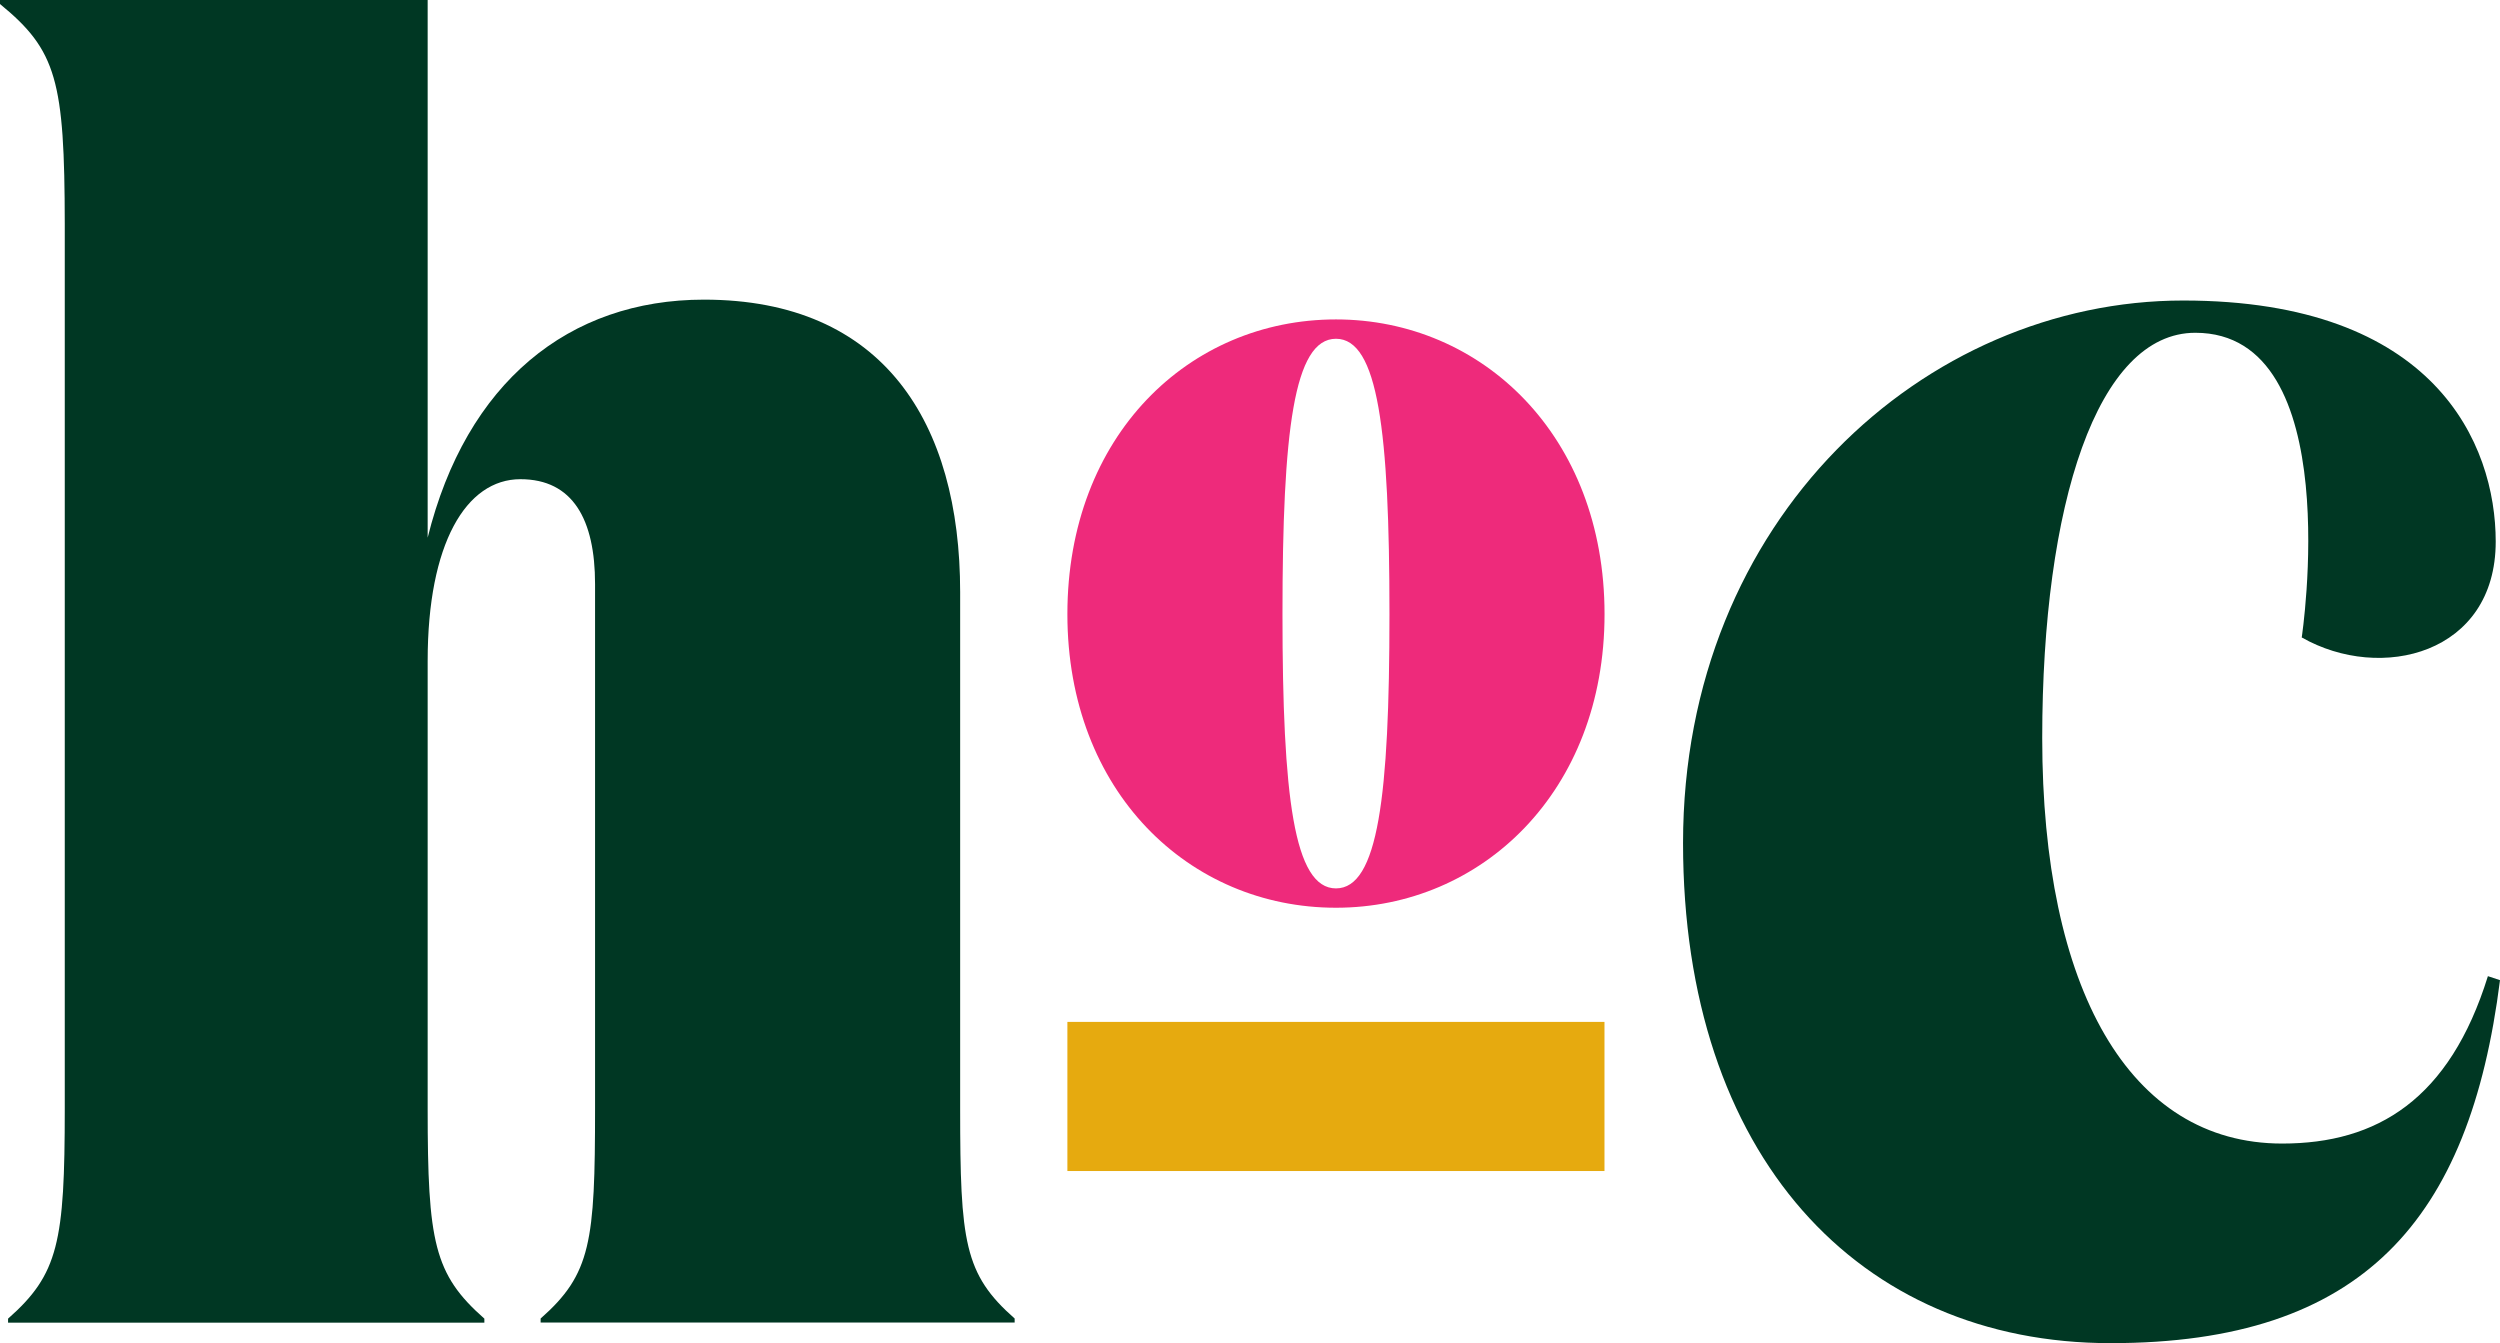
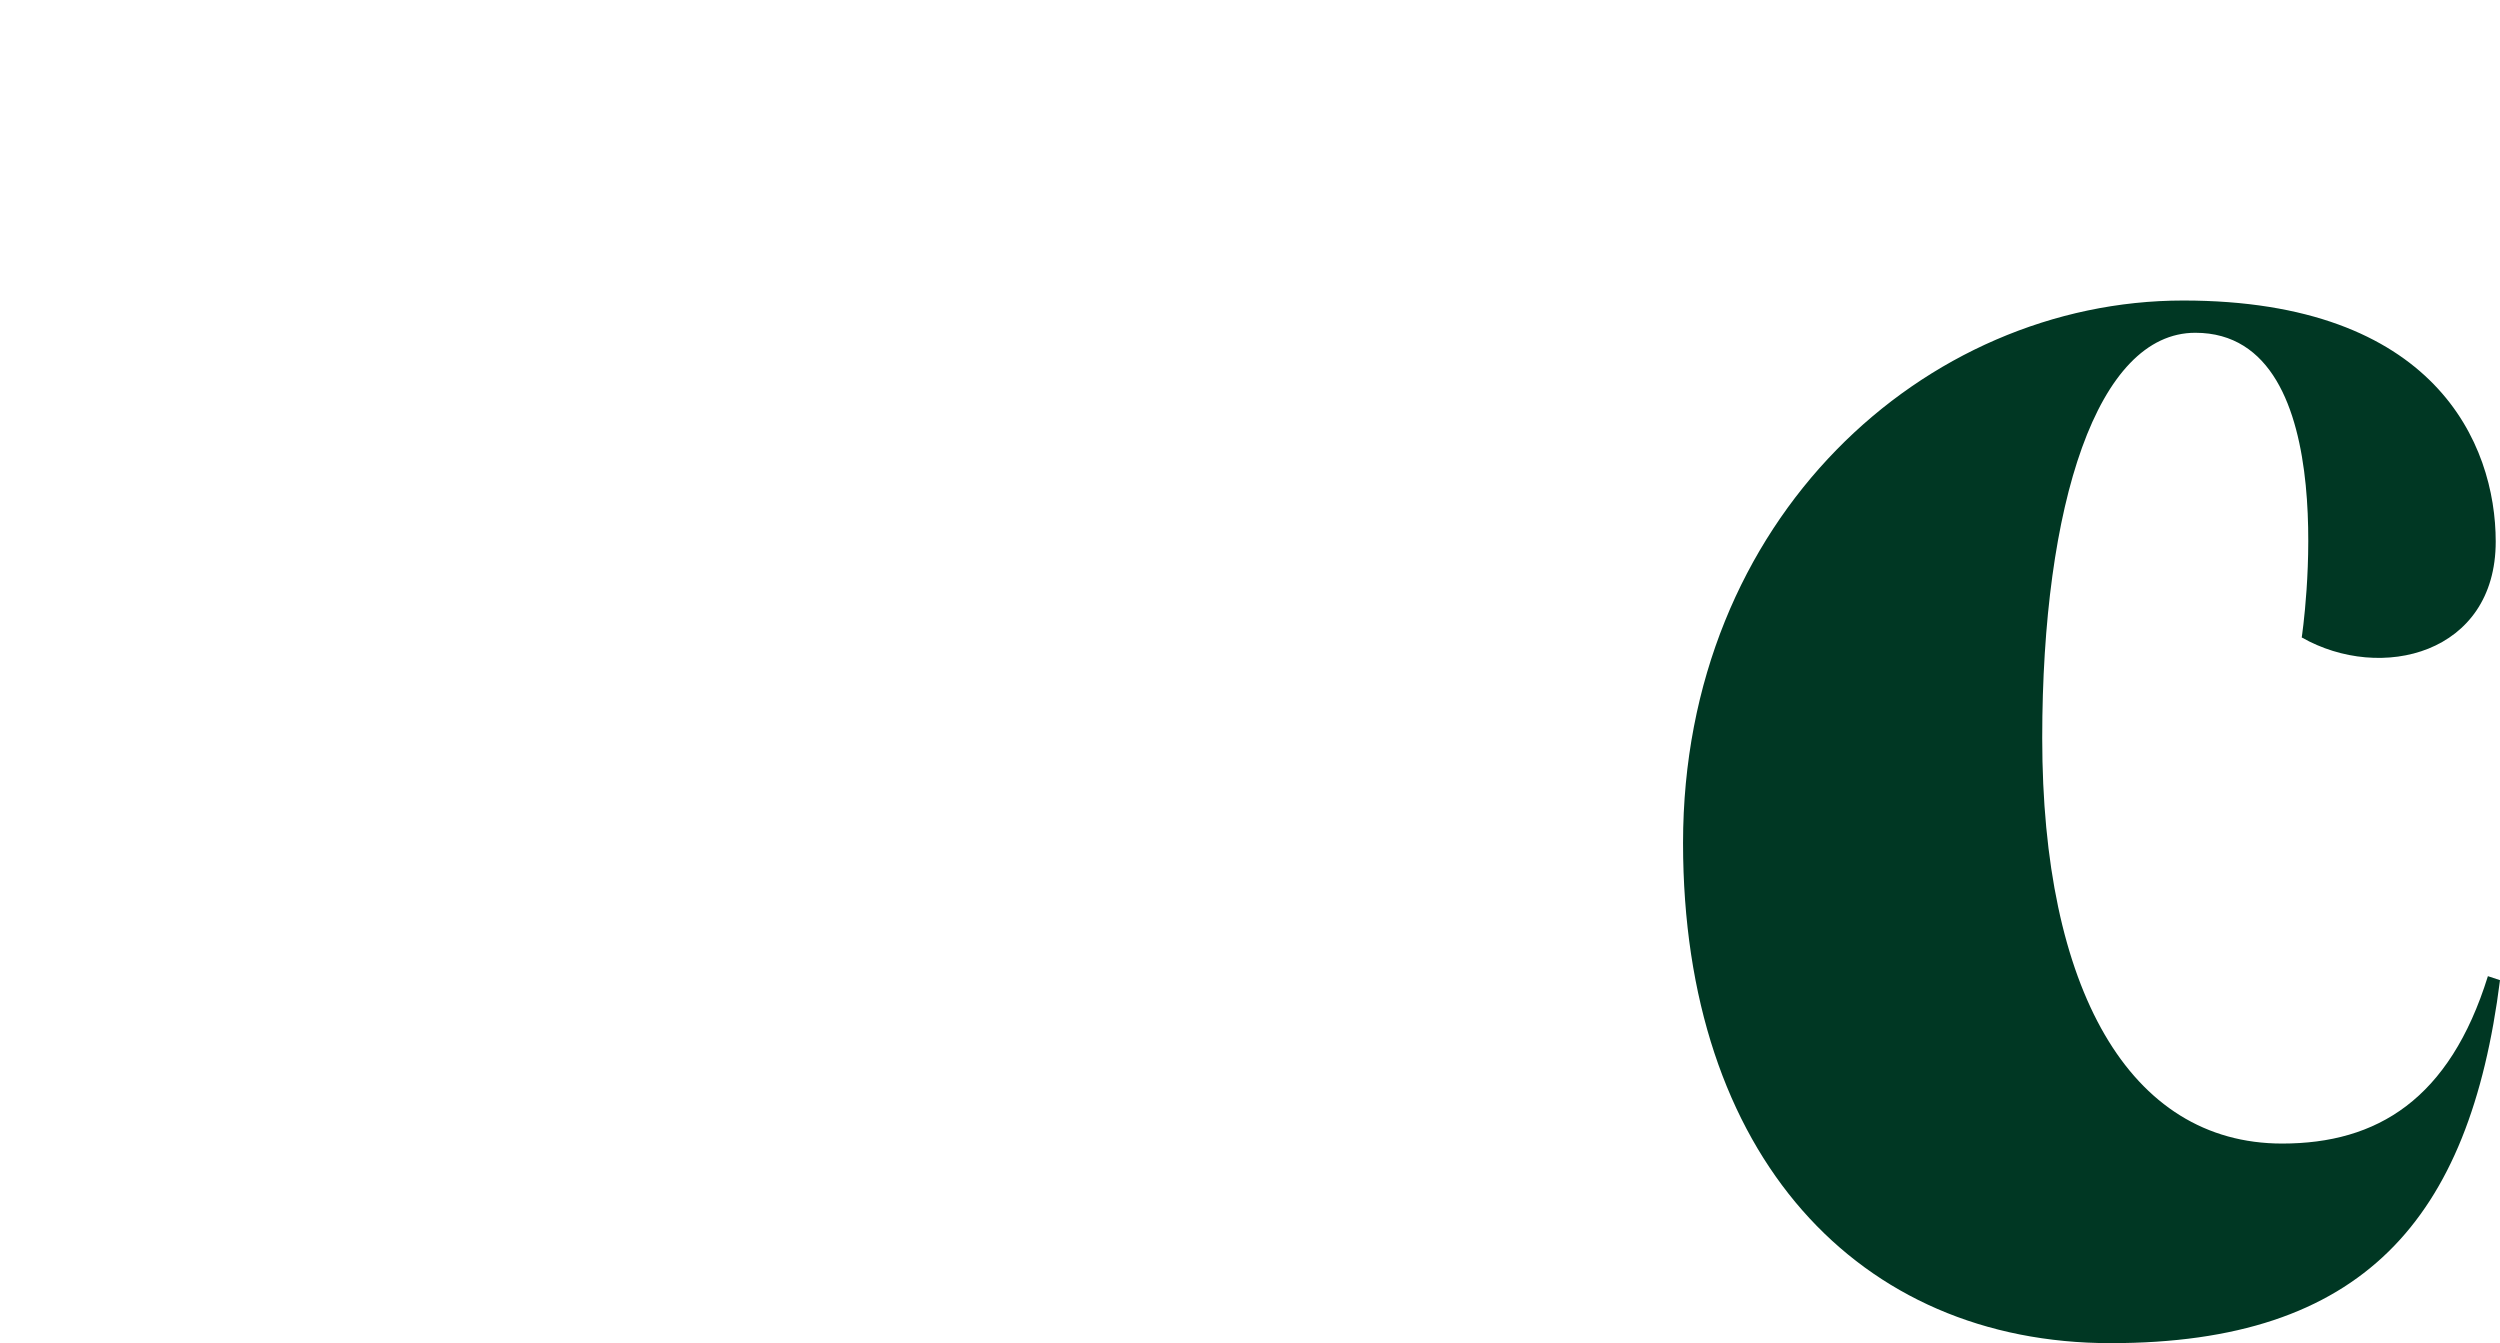
<svg xmlns="http://www.w3.org/2000/svg" id="logos" viewBox="0 0 396.81 213.19">
  <defs>
    <style>.cls-1{fill:#ee2a7b;}.cls-2{fill:#e6aa0f;}.cls-3{fill:#003723;}</style>
  </defs>
-   <path class="cls-1" d="M169.42,97.48c0-28.36,19.33-46.78,42.63-46.78,23.12,0,42.63,18.42,42.63,46.78,0,28.18-19.51,46.6-42.63,46.6C188.75,144.08,169.42,125.66,169.42,97.48Zm51.12,0c0-29.08-1.81-43.71-8.49-43.71s-8.49,14.63-8.49,43.71c0,28.9,1.81,43.53,8.49,43.53S220.54,126.38,220.54,97.48Z" />
-   <rect class="cls-2" x="169.42" y="162.2" width="85.25" height="23.67" />
-   <path class="cls-3" d="M67.88,0V85.34C74,60.69,90.29,47.56,111.74,47.56c28.49,0,40.66,19.53,40.66,46.42v82c0,21.13.64,26.25,8.65,33.3v.64H85.81v-.64c8-7.05,8.64-12.17,8.64-33.3V92.7c0-10.24-3.52-16.64-11.85-16.64-8.64,0-14.72,10.24-14.72,28.81V176c0,21.13,1,26.25,9,33.3v.64H1.28v-.64c8-7.05,9-12.17,9-33.3V35.54C10.25,12.81,9,8,0,.64V0Z" />
  <path class="cls-3" d="M324.15,117.16c0,39.7,13.76,64.35,38.09,64.35,15.05,0,26.57-7,32.65-26.57l1.92.64C392,193.67,375,213.19,335,213.19s-67.86-29.77-67.86-79.38c0-51.54,38.41-86.11,79.39-86.11,39.94,0,49.6,22.73,49.6,38.27,0,17.85-18.21,22.37-30.79,15.21,0,0,7.32-48.36-16.89-48.36C332.89,52.82,324.15,80,324.15,117.16Z" />
</svg>